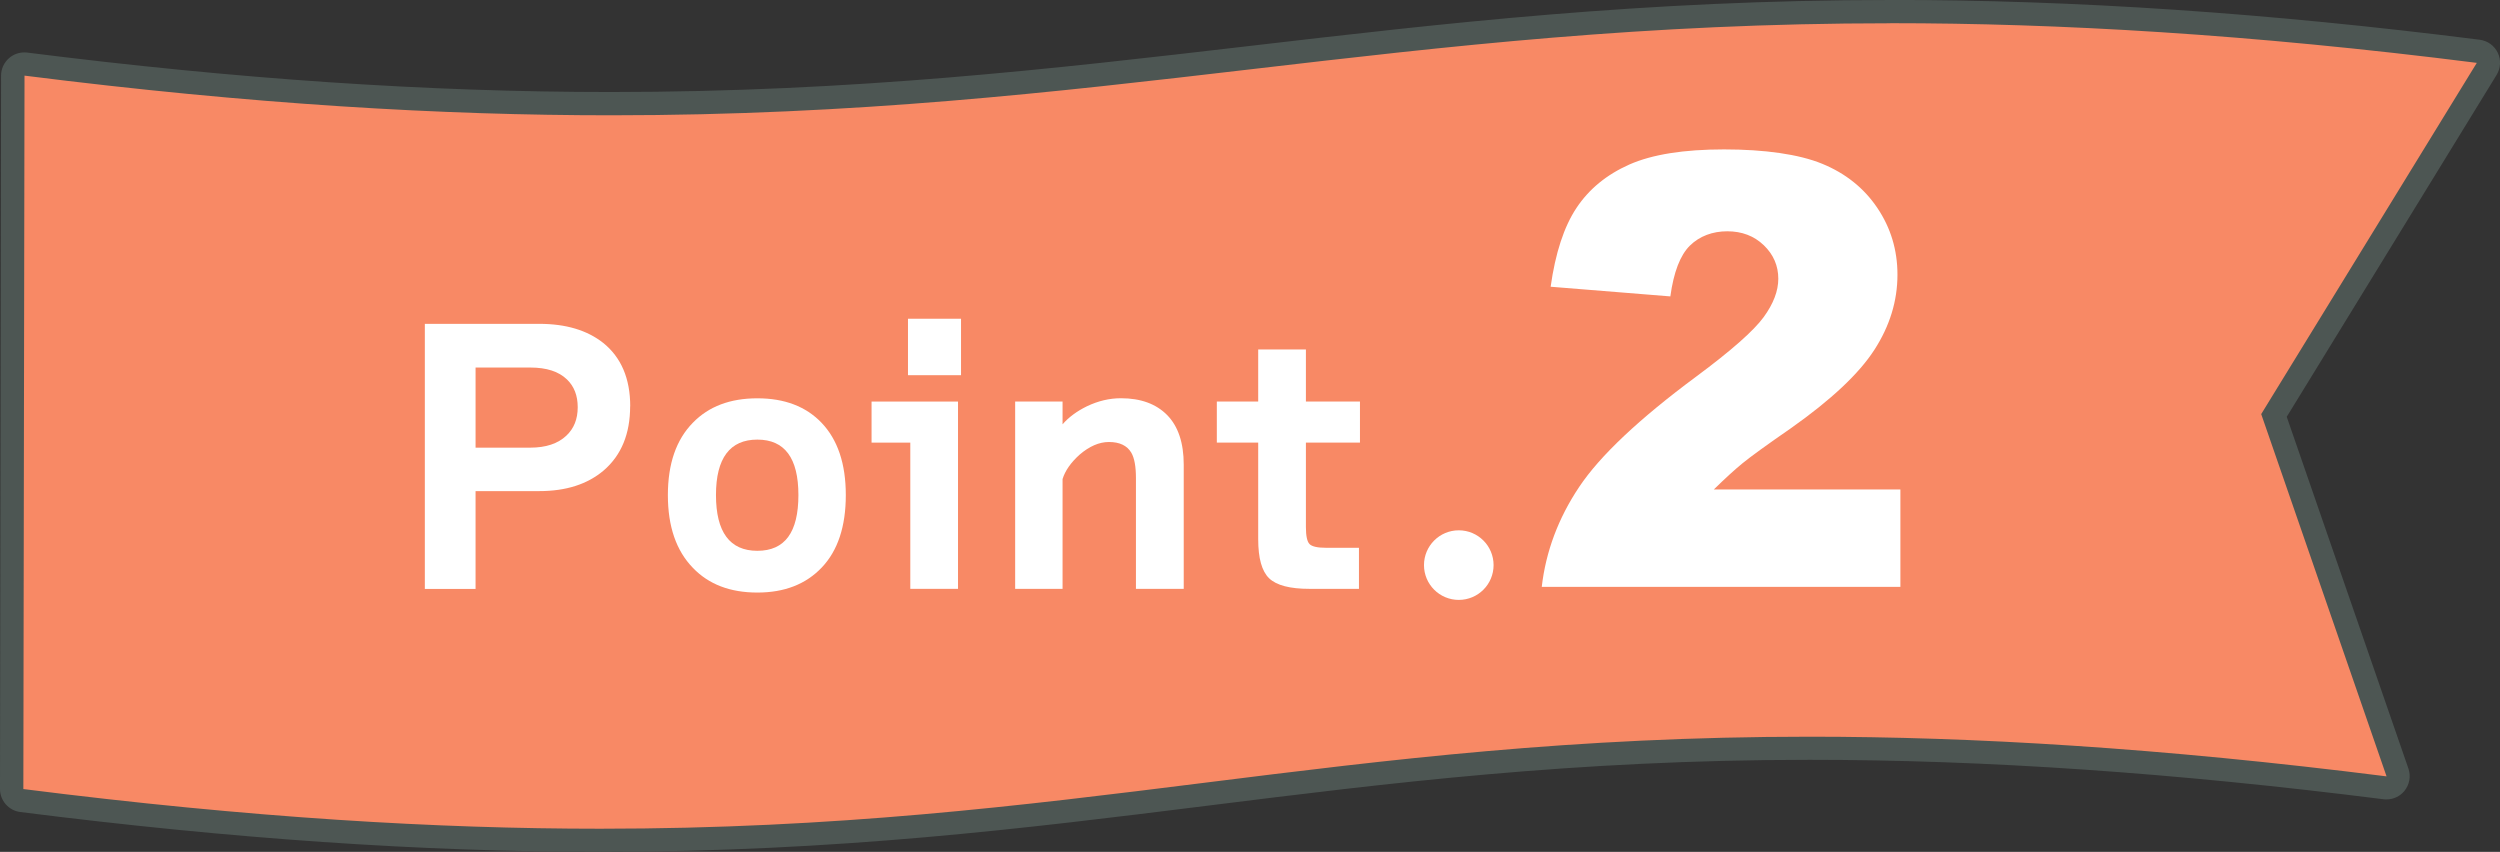
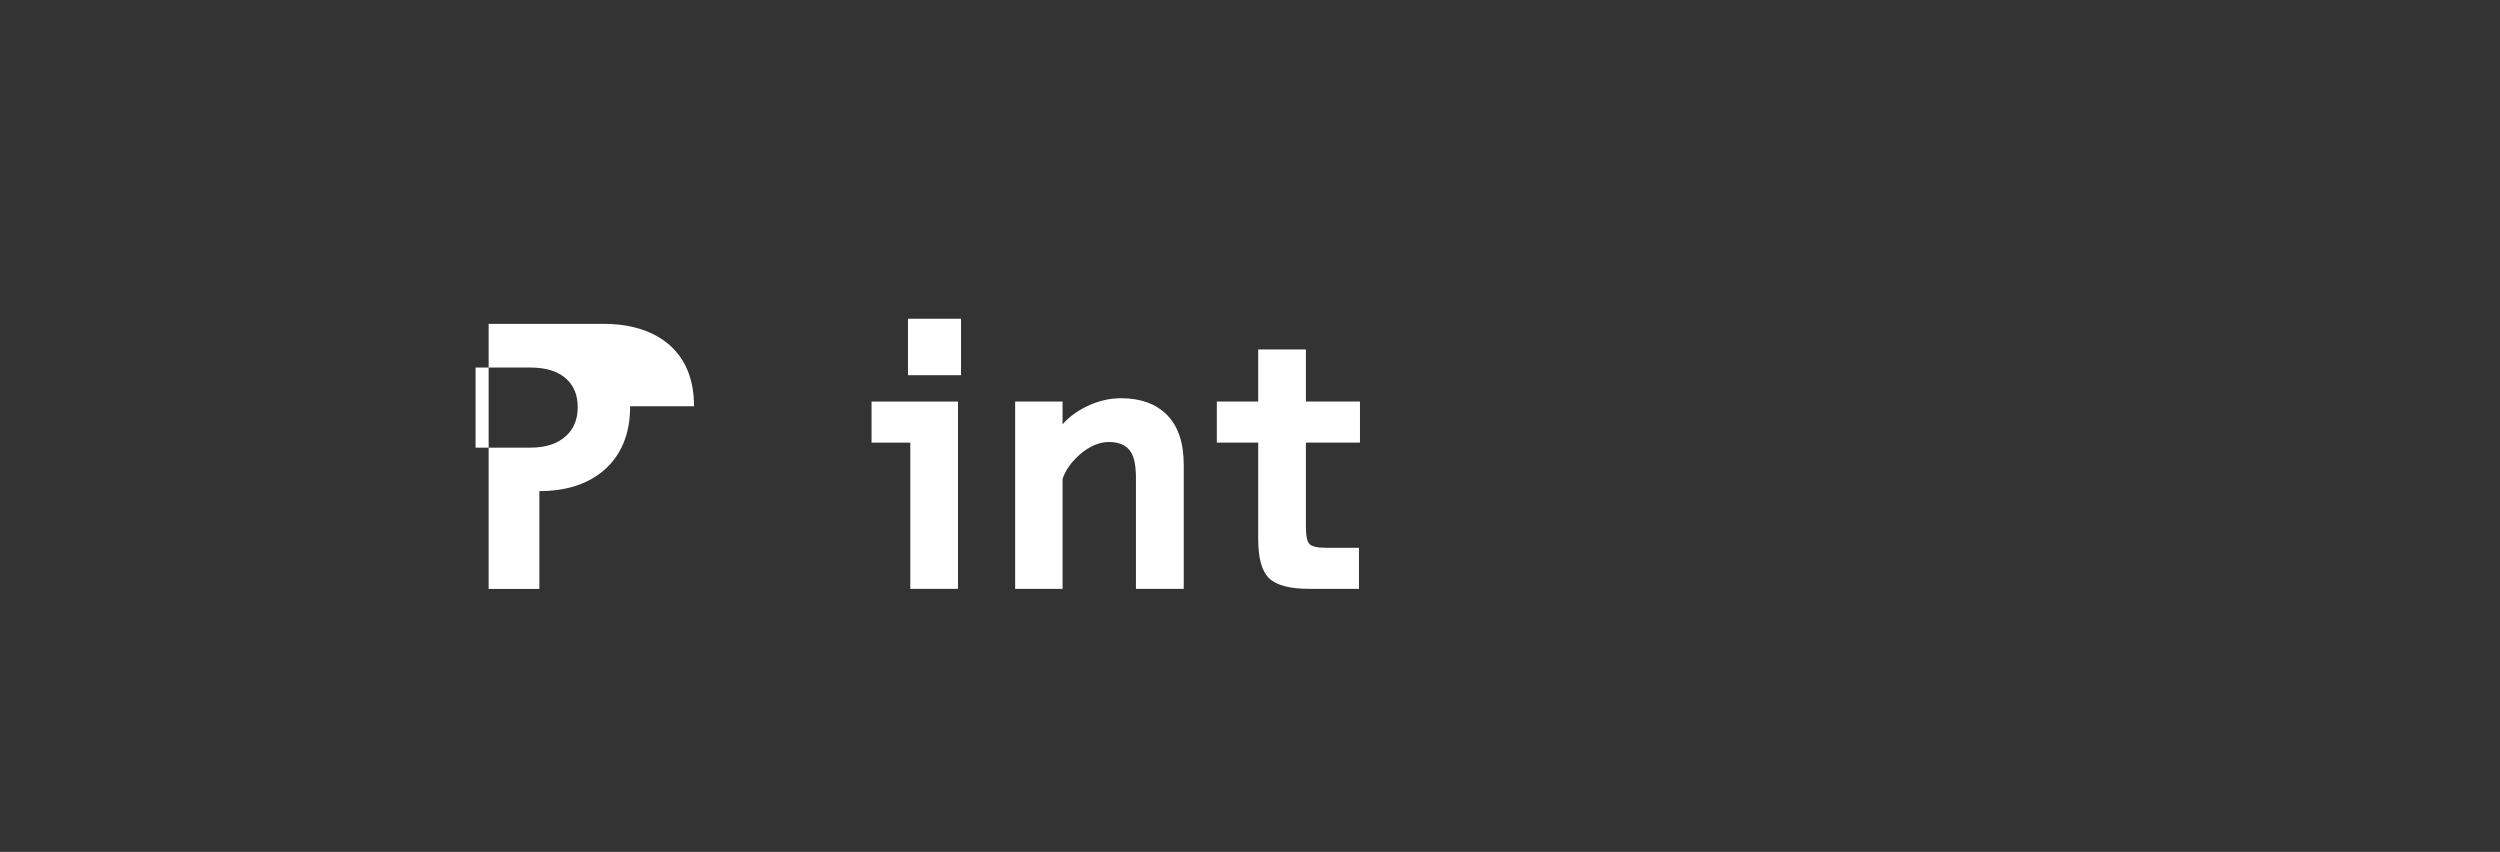
<svg xmlns="http://www.w3.org/2000/svg" id="_レイヤー_2" data-name="レイヤー 2" viewBox="0 0 323.3 110.16">
  <rect x="0" y="0" width="323.3" height="110.16" fill="#333333" stroke="none" />
  <defs>
    <style>
      .cls-1 {
        fill: #4d5653;
      }

      .cls-1, .cls-2, .cls-3 {
        stroke-width: 0px;
      }

      .cls-2 {
        fill: #f88965;
      }

      .cls-3 {
        fill: #fff;
      }
    </style>
  </defs>
  <g id="_レイヤー_1-2" data-name="レイヤー 1">
    <g>
      <g>
-         <path class="cls-2" d="M77.6,108.66c-23,0-47.46-1.68-74.79-5.14-.75-.1-1.31-.73-1.31-1.49l.15-92.26c0-.43.19-.84.51-1.12.28-.24.63-.37.99-.37.06,0,.12,0,.19.01,27.2,3.44,51.95,5.12,75.65,5.12,31.64,0,57.53-3.02,82.57-5.94,25.12-2.93,51.09-5.96,82.91-5.96,23.83,0,48.7,1.68,76.03,5.14.5.06.94.38,1.16.84.22.46.19,1-.07,1.43l-27.51,44.81,15.97,46.17c.17.49.07,1.03-.25,1.44-.29.35-.72.55-1.17.55-.06,0-.12,0-.19-.01-27.2-3.44-51.54-5.12-74.42-5.12-30.53,0-54.68,3.02-78.03,5.94-23.44,2.93-47.68,5.96-78.39,5.96Z" />
-         <path class="cls-1" d="M244.46,3c21.71,0,46.32,1.39,75.84,5.13l-27.88,45.42,16.21,46.85c-29.51-3.73-53.66-5.13-74.6-5.13-61.24,0-95.18,11.9-156.41,11.9-20.95,0-45.08-1.39-74.6-5.13l.15-92.26c29.51,3.73,54.14,5.13,75.84,5.13,63.46,0,102.02-11.9,165.47-11.9M244.47,0v3V0c-31.91,0-57.92,3.03-83.09,5.97-24.99,2.91-50.84,5.93-82.4,5.93-23.64,0-48.32-1.67-75.46-5.1-.13-.02-.25-.02-.38-.02-.73,0-1.43.26-1.98.75-.65.57-1.02,1.39-1.02,2.25L0,102.03c0,1.51,1.12,2.79,2.62,2.98,27.39,3.47,51.92,5.15,74.98,5.15,30.8,0,55.09-3.04,78.57-5.97,23.31-2.91,47.41-5.93,77.84-5.93,22.82,0,47.1,1.67,74.23,5.1.13.02.25.02.38.02.9,0,1.76-.4,2.33-1.11.65-.81.84-1.89.51-2.87l-15.74-45.5,27.14-44.21c.53-.87.59-1.95.15-2.87-.44-.92-1.32-1.55-2.33-1.68-27.39-3.47-52.32-5.15-76.21-5.15h0Z" />
-       </g>
+         </g>
      <g>
-         <path class="cls-3" d="M81.49,52.54c0,3.57-1.14,6.33-3.41,8.29-2.1,1.79-4.88,2.68-8.33,2.68h-8.25v12.65h-6.56v-34.28h14.81c3.42,0,6.17.82,8.25,2.46,2.33,1.87,3.5,4.61,3.5,8.2ZM74.71,52.66c0-1.5-.46-2.69-1.38-3.58-1.07-1.04-2.65-1.55-4.75-1.55h-7.08v10.36h7.08c2.01,0,3.57-.52,4.66-1.55.98-.92,1.47-2.14,1.47-3.67Z" />
-         <path class="cls-3" d="M109.38,64.02c0,4.06-1.03,7.17-3.09,9.35s-4.84,3.26-8.35,3.26-6.29-1.06-8.33-3.19c-2.16-2.22-3.24-5.35-3.24-9.41s1.08-7.18,3.24-9.37c2.04-2.1,4.82-3.15,8.33-3.15s6.27,1.05,8.29,3.15c2.1,2.19,3.15,5.31,3.15,9.37ZM103.25,64.02c0-4.78-1.77-7.17-5.31-7.17s-5.35,2.39-5.35,7.17,1.78,7.21,5.35,7.21,5.31-2.4,5.31-7.21Z" />
+         <path class="cls-3" d="M81.49,52.54c0,3.57-1.14,6.33-3.41,8.29-2.1,1.79-4.88,2.68-8.33,2.68v12.65h-6.56v-34.28h14.81c3.42,0,6.17.82,8.25,2.46,2.33,1.87,3.5,4.61,3.5,8.2ZM74.71,52.66c0-1.5-.46-2.69-1.38-3.58-1.07-1.04-2.65-1.55-4.75-1.55h-7.08v10.36h7.08c2.01,0,3.57-.52,4.66-1.55.98-.92,1.47-2.14,1.47-3.67Z" />
        <path class="cls-3" d="M123.89,76.15h-6.17v-18.91h-5.01v-5.31h11.18v24.22ZM124.28,48.52h-6.86v-7.3h6.86v7.3Z" />
        <path class="cls-3" d="M153.07,76.15h-6.17v-14.33c0-1.5-.2-2.59-.6-3.28-.55-.92-1.51-1.38-2.89-1.38-1.27,0-2.53.55-3.8,1.64-1.12,1.01-1.86,2.06-2.2,3.15v14.2h-6.13v-24.22h6.13v2.94c.8-.92,1.86-1.7,3.15-2.33,1.44-.69,2.91-1.04,4.4-1.04,2.56,0,4.55.73,5.98,2.18,1.42,1.45,2.14,3.59,2.14,6.41v16.06Z" />
        <path class="cls-3" d="M175.87,57.24h-6.99v10.92c0,1.15.16,1.89.47,2.2.32.32,1.02.48,2.12.48h4.27v5.31h-6.39c-2.53,0-4.27-.45-5.22-1.36-.95-.91-1.42-2.6-1.42-5.07v-12.48h-5.35v-5.31h5.35v-6.74h6.17v6.74h6.99v5.31Z" />
      </g>
-       <path class="cls-3" d="M245.74,75.89h-46.36c.53-4.58,2.14-8.88,4.84-12.92,2.69-4.03,7.75-8.8,15.16-14.29,4.53-3.36,7.42-5.92,8.69-7.66s1.9-3.4,1.9-4.97c0-1.69-.63-3.14-1.88-4.34-1.25-1.2-2.83-1.8-4.72-1.8s-3.58.62-4.84,1.86c-1.25,1.24-2.09,3.43-2.52,6.56l-15.48-1.25c.61-4.35,1.72-7.75,3.34-10.19,1.62-2.44,3.9-4.31,6.85-5.62,2.95-1.3,7.03-1.95,12.24-1.95s9.67.62,12.69,1.86c3.02,1.24,5.4,3.14,7.13,5.71,1.73,2.57,2.6,5.44,2.6,8.63,0,3.39-.99,6.63-2.98,9.71-1.99,3.09-5.6,6.48-10.83,10.17-3.11,2.15-5.19,3.66-6.24,4.52s-2.28,1.99-3.7,3.38h24.13v12.6Z" />
-       <circle class="cls-3" cx="188.65" cy="73.08" r="4.5" />
    </g>
  </g>
</svg>